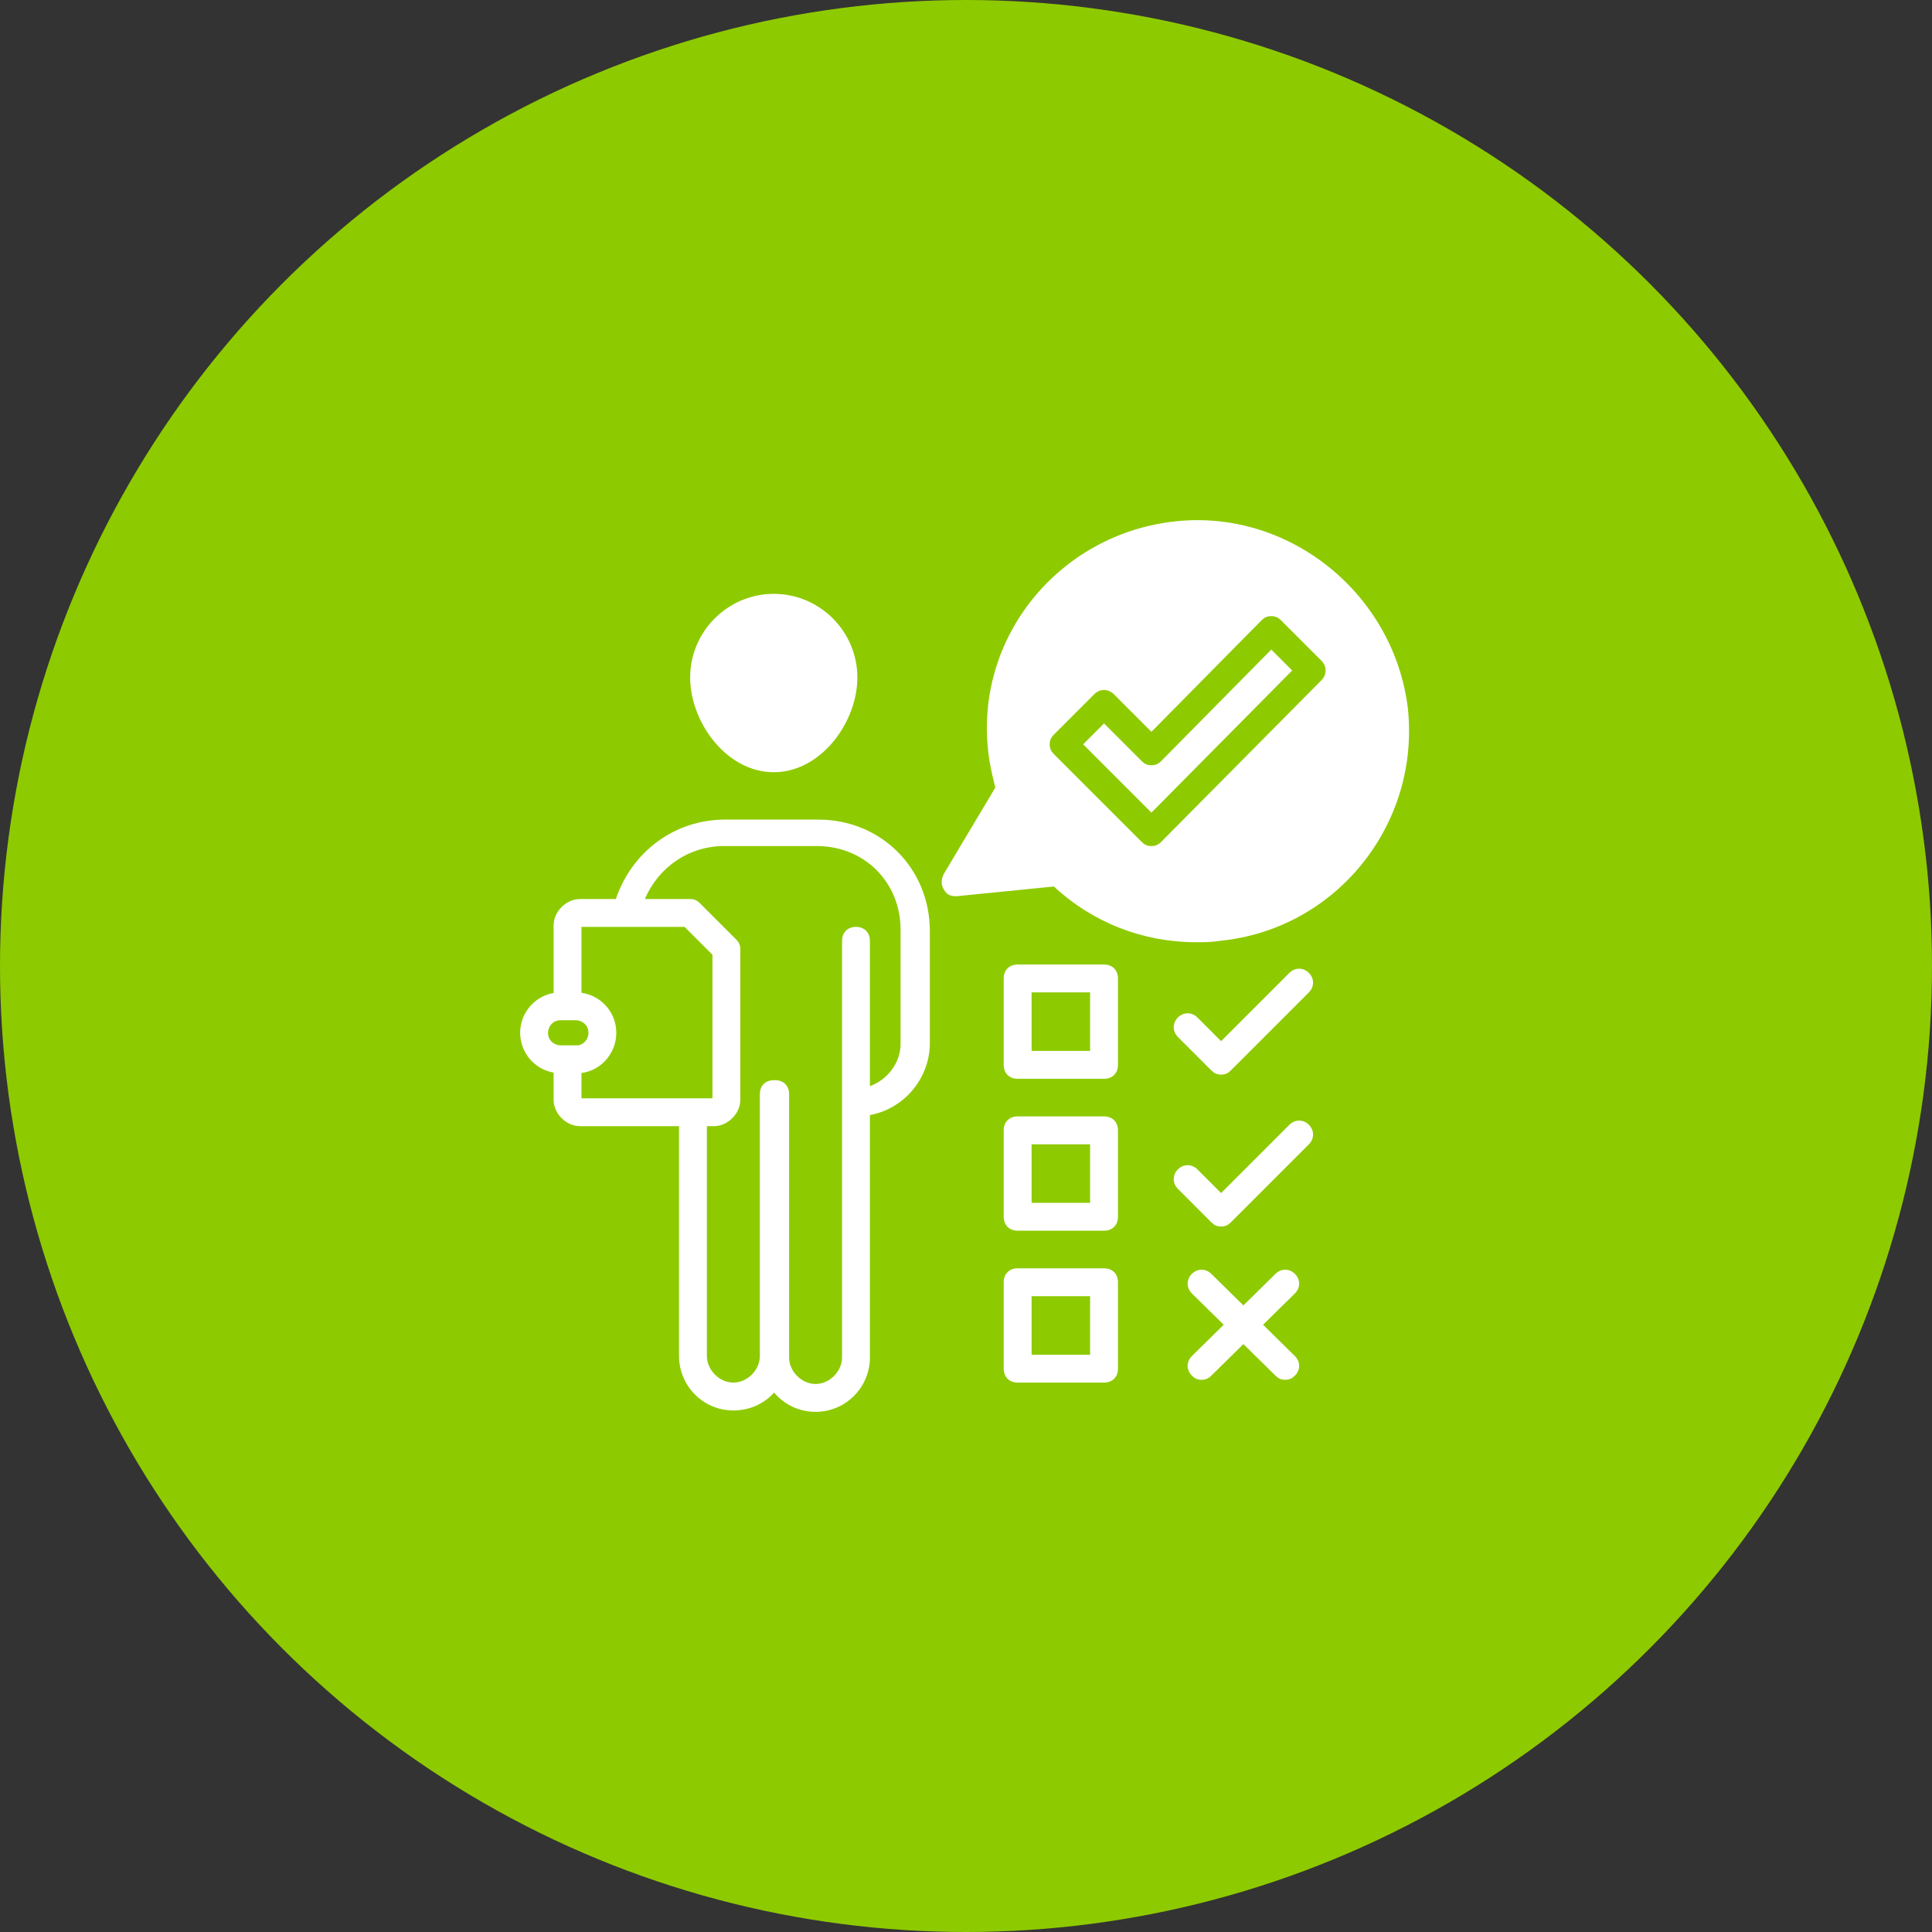
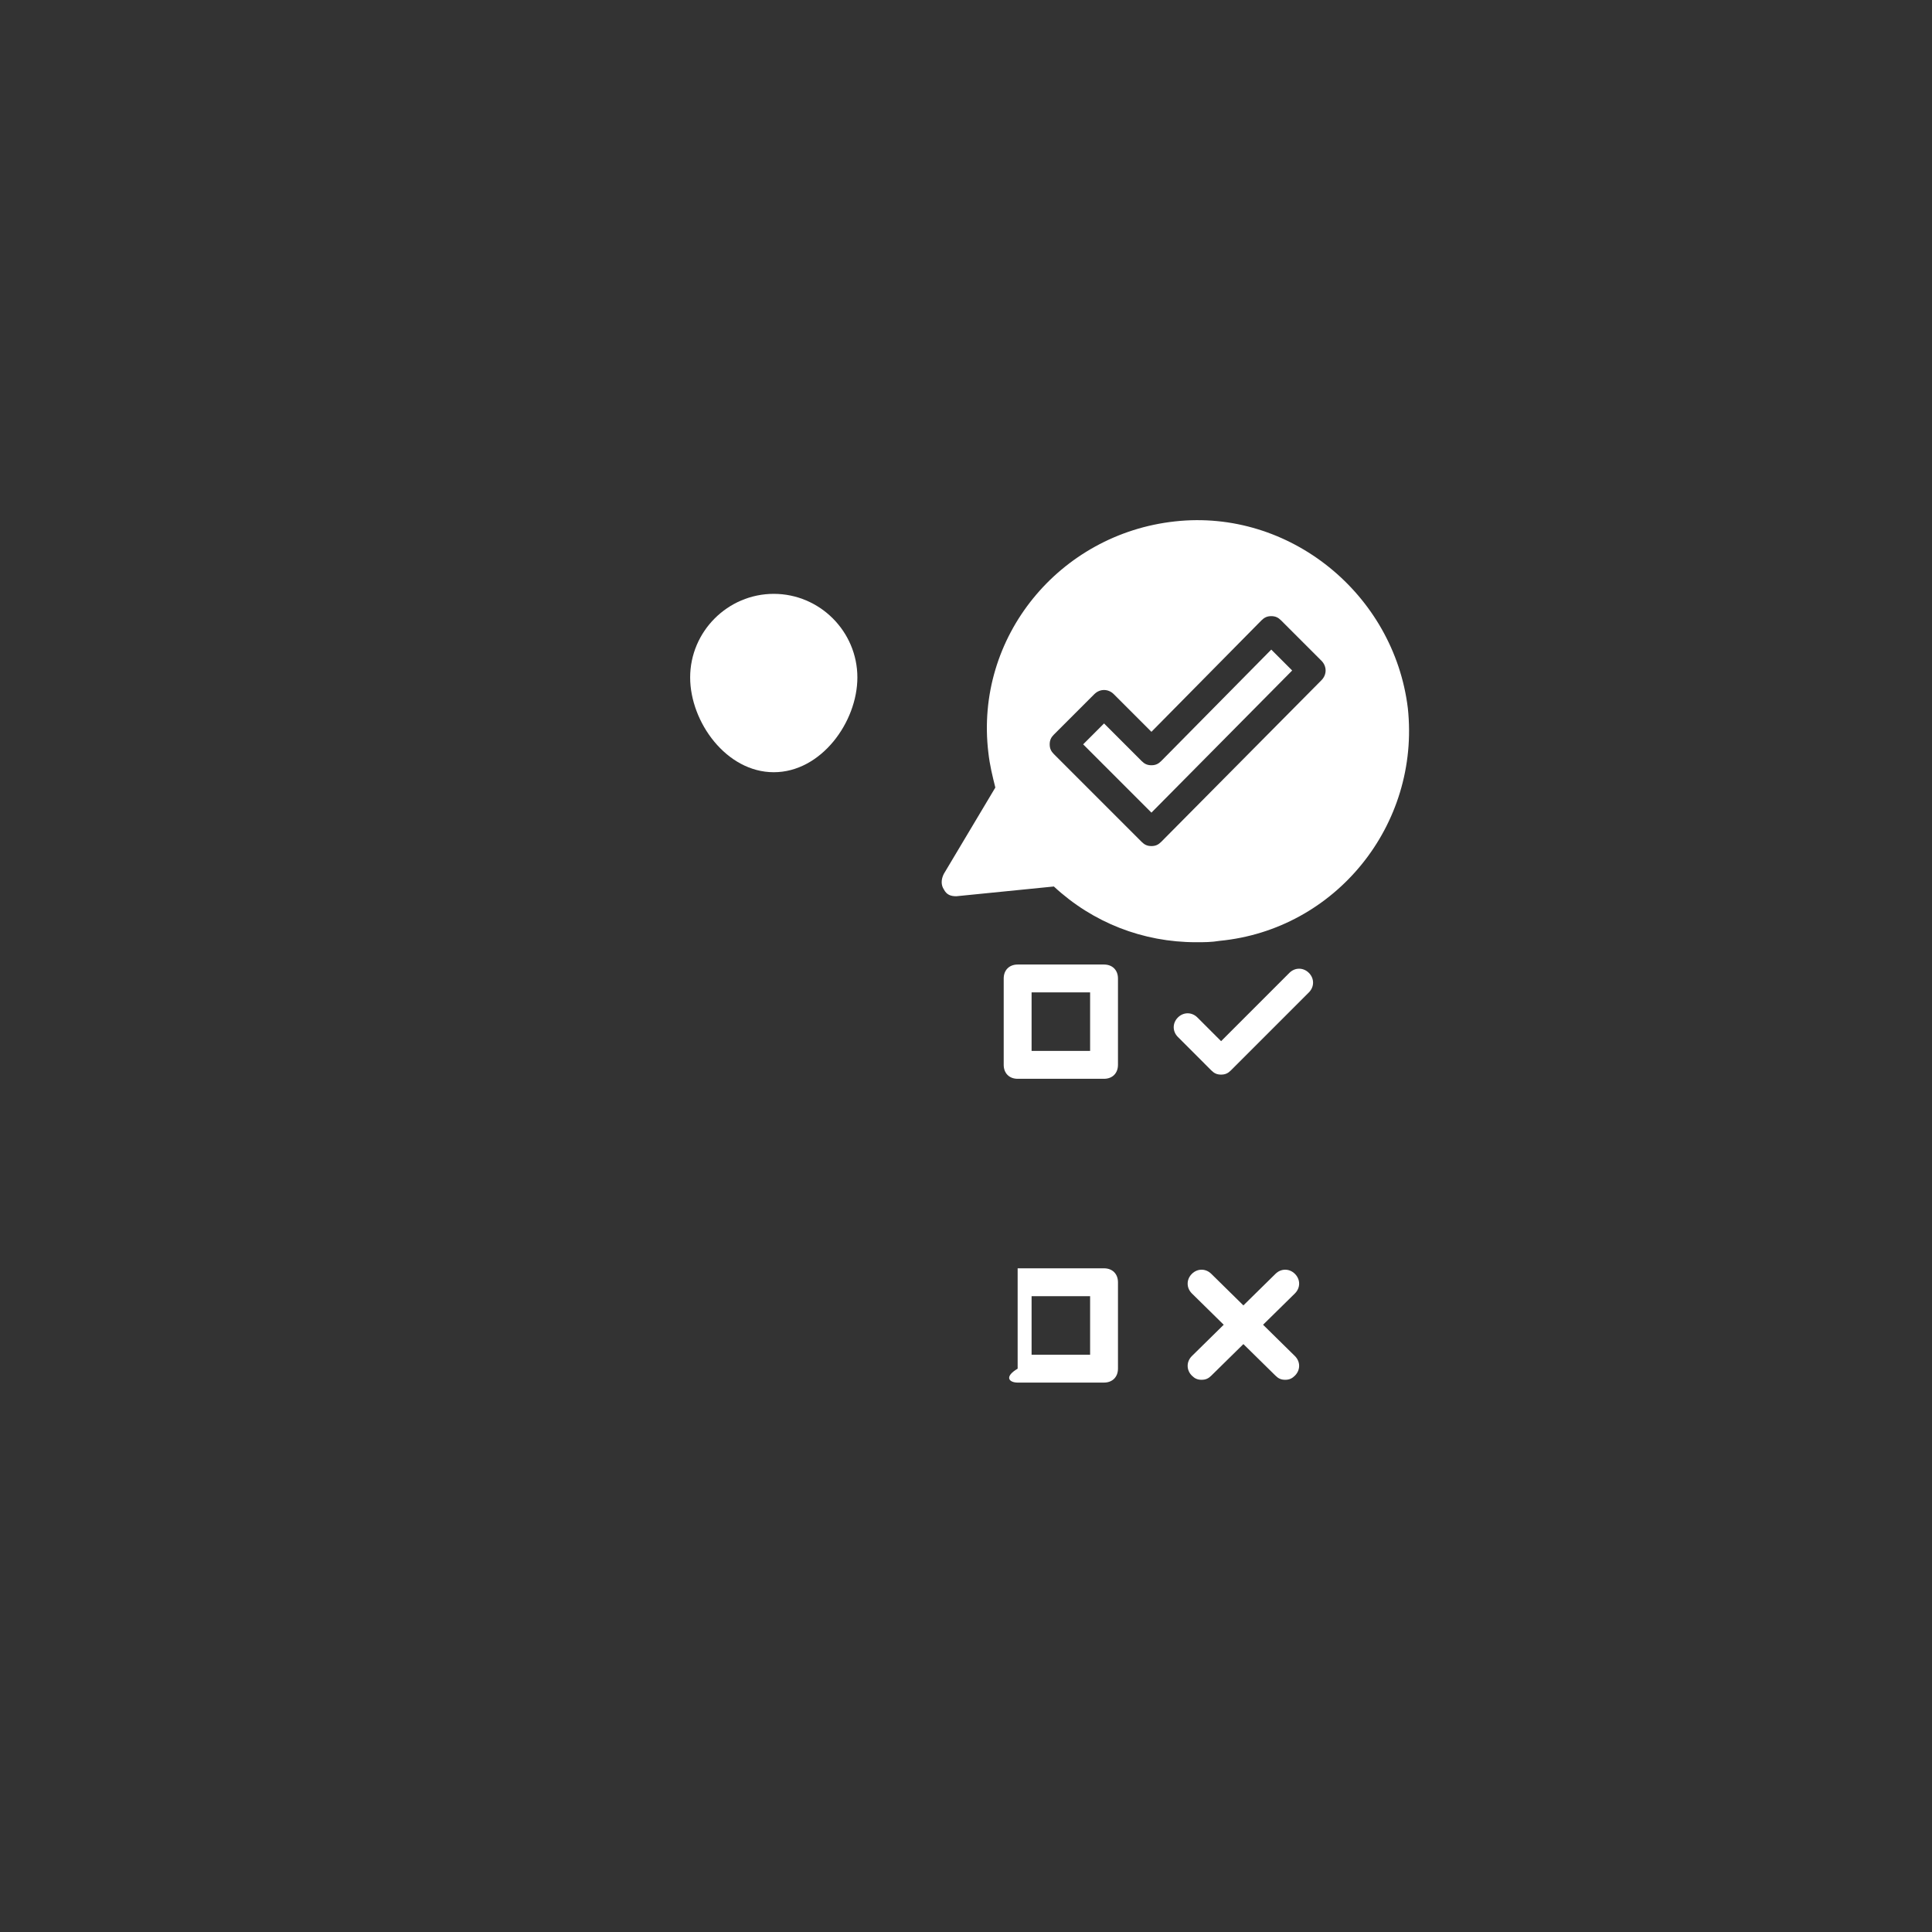
<svg xmlns="http://www.w3.org/2000/svg" width="130" height="130" viewBox="0 0 130 130" fill="none">
  <rect x="0" y="0" width="130" height="130" fill="#333333" stroke="none" />
-   <circle cx="65" cy="65" r="65" fill="#8ECA00" />
  <path d="M77.477 54.68L72.882 50.085L74.289 48.679L76.82 51.211C77.008 51.398 77.195 51.492 77.477 51.492C77.758 51.492 77.946 51.398 78.133 51.211L85.541 43.709L86.947 45.116L77.477 54.68Z" fill="white" />
  <path fill-rule="evenodd" clip-rule="evenodd" d="M80.477 63.4C76.914 63.4 73.538 62.088 70.913 59.65L64.349 60.306C63.974 60.306 63.693 60.212 63.505 59.837C63.317 59.556 63.317 59.181 63.505 58.806L66.974 52.992C66.787 52.242 66.599 51.492 66.505 50.648C65.568 42.865 71.288 35.926 79.07 35.083C86.759 34.239 93.792 39.959 94.73 47.648C95.573 55.524 89.854 62.556 82.071 63.307C81.508 63.4 81.039 63.4 80.477 63.4ZM76.82 56.649C77.008 56.837 77.195 56.93 77.477 56.93C77.758 56.93 77.946 56.837 78.133 56.649L88.916 45.772C89.291 45.397 89.291 44.834 88.916 44.459L86.197 41.74C86.01 41.553 85.822 41.459 85.541 41.459C85.26 41.459 85.072 41.553 84.884 41.74L77.477 49.242L74.945 46.71C74.57 46.335 74.007 46.335 73.632 46.71L70.913 49.429C70.725 49.617 70.632 49.804 70.632 50.085C70.632 50.367 70.725 50.554 70.913 50.742L76.82 56.649Z" fill="white" />
  <path d="M52.065 51.961C48.877 51.961 46.439 48.585 46.439 45.585C46.439 42.49 48.971 39.959 52.065 39.959C55.16 39.959 57.691 42.49 57.691 45.585C57.691 48.585 55.254 51.961 52.065 51.961Z" fill="white" />
-   <path fill-rule="evenodd" clip-rule="evenodd" d="M45.69 75.778H39.032C38.094 75.778 37.25 74.934 37.25 73.996V72.174C35.973 71.951 35 70.836 35 69.495C35 68.155 35.973 67.039 37.25 66.816V62.275C37.25 61.337 38.094 60.494 39.032 60.494H41.437C42.519 57.314 45.381 55.149 48.784 55.149H55.066C59.286 55.149 62.567 58.431 62.567 62.65V70.339C62.485 72.655 60.798 74.605 58.535 75.034V91.343C58.535 93.312 56.941 95 54.878 95C53.744 95 52.752 94.49 52.088 93.703C51.425 94.447 50.453 94.906 49.346 94.906C47.284 94.906 45.69 93.218 45.69 91.249V75.778ZM60.598 70.245C60.598 71.516 59.705 72.667 58.535 73.082V63.307C58.535 62.744 58.16 62.369 57.598 62.369C57.035 62.369 56.66 62.744 56.66 63.307V91.343C56.66 92.281 55.816 93.125 54.878 93.125C53.941 93.125 53.097 92.281 53.097 91.343V73.621C53.097 73.058 52.722 72.683 52.159 72.683C52.149 72.683 52.138 72.683 52.128 72.684C52.125 72.684 52.122 72.684 52.118 72.684L52.113 72.684C52.097 72.684 52.082 72.683 52.066 72.683C51.503 72.683 51.128 73.058 51.128 73.621V91.249C51.128 92.187 50.284 93.031 49.346 93.031C48.409 93.031 47.565 92.187 47.565 91.249V75.778H48.033C48.971 75.778 49.815 74.934 49.815 73.996V63.869C49.815 63.588 49.721 63.4 49.534 63.213L47.096 60.775C46.908 60.587 46.721 60.494 46.44 60.494H43.393C44.311 58.331 46.384 56.93 48.69 56.93H54.972C58.16 56.93 60.598 59.368 60.598 62.556V70.245ZM46.617 73.902H39.126V72.198C40.41 72.049 41.47 70.894 41.47 69.495C41.47 68.122 40.449 66.985 39.126 66.802V62.369H46.064L47.94 64.244V73.902H46.638C46.634 73.902 46.631 73.902 46.627 73.902L46.624 73.902L46.617 73.902ZM38.188 68.651L38.181 68.651H37.719C37.157 68.651 36.875 69.12 36.875 69.495C36.875 70.058 37.344 70.339 37.719 70.339H38.844C39.219 70.339 39.595 69.964 39.595 69.495C39.595 68.933 39.126 68.651 38.751 68.651H38.195L38.188 68.651Z" fill="white" />
  <path fill-rule="evenodd" clip-rule="evenodd" d="M68.475 72.59H74.288C74.851 72.59 75.226 72.215 75.226 71.652V65.838C75.226 65.276 74.851 64.901 74.288 64.901H68.475C67.912 64.901 67.537 65.276 67.537 65.838V71.652C67.537 72.215 67.912 72.59 68.475 72.59ZM73.351 70.714H69.413V66.776H73.351V70.714Z" fill="white" />
-   <path fill-rule="evenodd" clip-rule="evenodd" d="M68.475 82.81H74.288C74.851 82.81 75.226 82.435 75.226 81.873V76.059C75.226 75.496 74.851 75.121 74.288 75.121H68.475C67.912 75.121 67.537 75.496 67.537 76.059V81.873C67.537 82.435 67.912 82.81 68.475 82.81ZM73.351 80.935H69.413V76.997H73.351V80.935Z" fill="white" />
-   <path fill-rule="evenodd" clip-rule="evenodd" d="M68.475 93.031H74.288C74.851 93.031 75.226 92.656 75.226 92.093V86.28C75.226 85.717 74.851 85.342 74.288 85.342H68.475C67.912 85.342 67.537 85.717 67.537 86.28V92.093C67.537 92.656 67.912 93.031 68.475 93.031ZM73.351 91.156H69.413V87.217H73.351V91.156Z" fill="white" />
+   <path fill-rule="evenodd" clip-rule="evenodd" d="M68.475 93.031H74.288C74.851 93.031 75.226 92.656 75.226 92.093V86.28C75.226 85.717 74.851 85.342 74.288 85.342H68.475V92.093C67.537 92.656 67.912 93.031 68.475 93.031ZM73.351 91.156H69.413V87.217H73.351V91.156Z" fill="white" />
  <path d="M81.508 72.027C81.696 72.215 81.883 72.308 82.165 72.308C82.446 72.308 82.634 72.215 82.821 72.027L88.072 66.776C88.447 66.401 88.447 65.838 88.072 65.463C87.697 65.088 87.134 65.088 86.759 65.463L82.165 70.058L80.571 68.464C80.196 68.089 79.633 68.089 79.258 68.464C78.883 68.839 78.883 69.401 79.258 69.776L81.508 72.027Z" fill="white" />
-   <path d="M81.508 82.248C81.696 82.435 81.883 82.529 82.165 82.529C82.446 82.529 82.634 82.435 82.821 82.248L88.072 76.997C88.447 76.622 88.447 76.059 88.072 75.684C87.697 75.309 87.134 75.309 86.759 75.684L82.165 80.278L80.571 78.684C80.196 78.309 79.633 78.309 79.258 78.684C78.883 79.059 78.883 79.622 79.258 79.997L81.508 82.248Z" fill="white" />
  <path d="M85.822 92.562C86.009 92.75 86.197 92.843 86.478 92.843C86.759 92.843 86.947 92.75 87.134 92.562C87.51 92.187 87.51 91.624 87.134 91.249L84.989 89.139L87.134 87.03C87.51 86.655 87.51 86.092 87.134 85.717C86.759 85.342 86.197 85.342 85.822 85.717L83.665 87.838L81.508 85.717C81.133 85.342 80.571 85.342 80.196 85.717C79.821 86.092 79.821 86.655 80.196 87.03L82.341 89.139L80.196 91.249C79.821 91.624 79.821 92.187 80.196 92.562C80.383 92.75 80.571 92.843 80.852 92.843C81.133 92.843 81.321 92.75 81.508 92.562L83.665 90.441L85.822 92.562Z" fill="white" />
</svg>